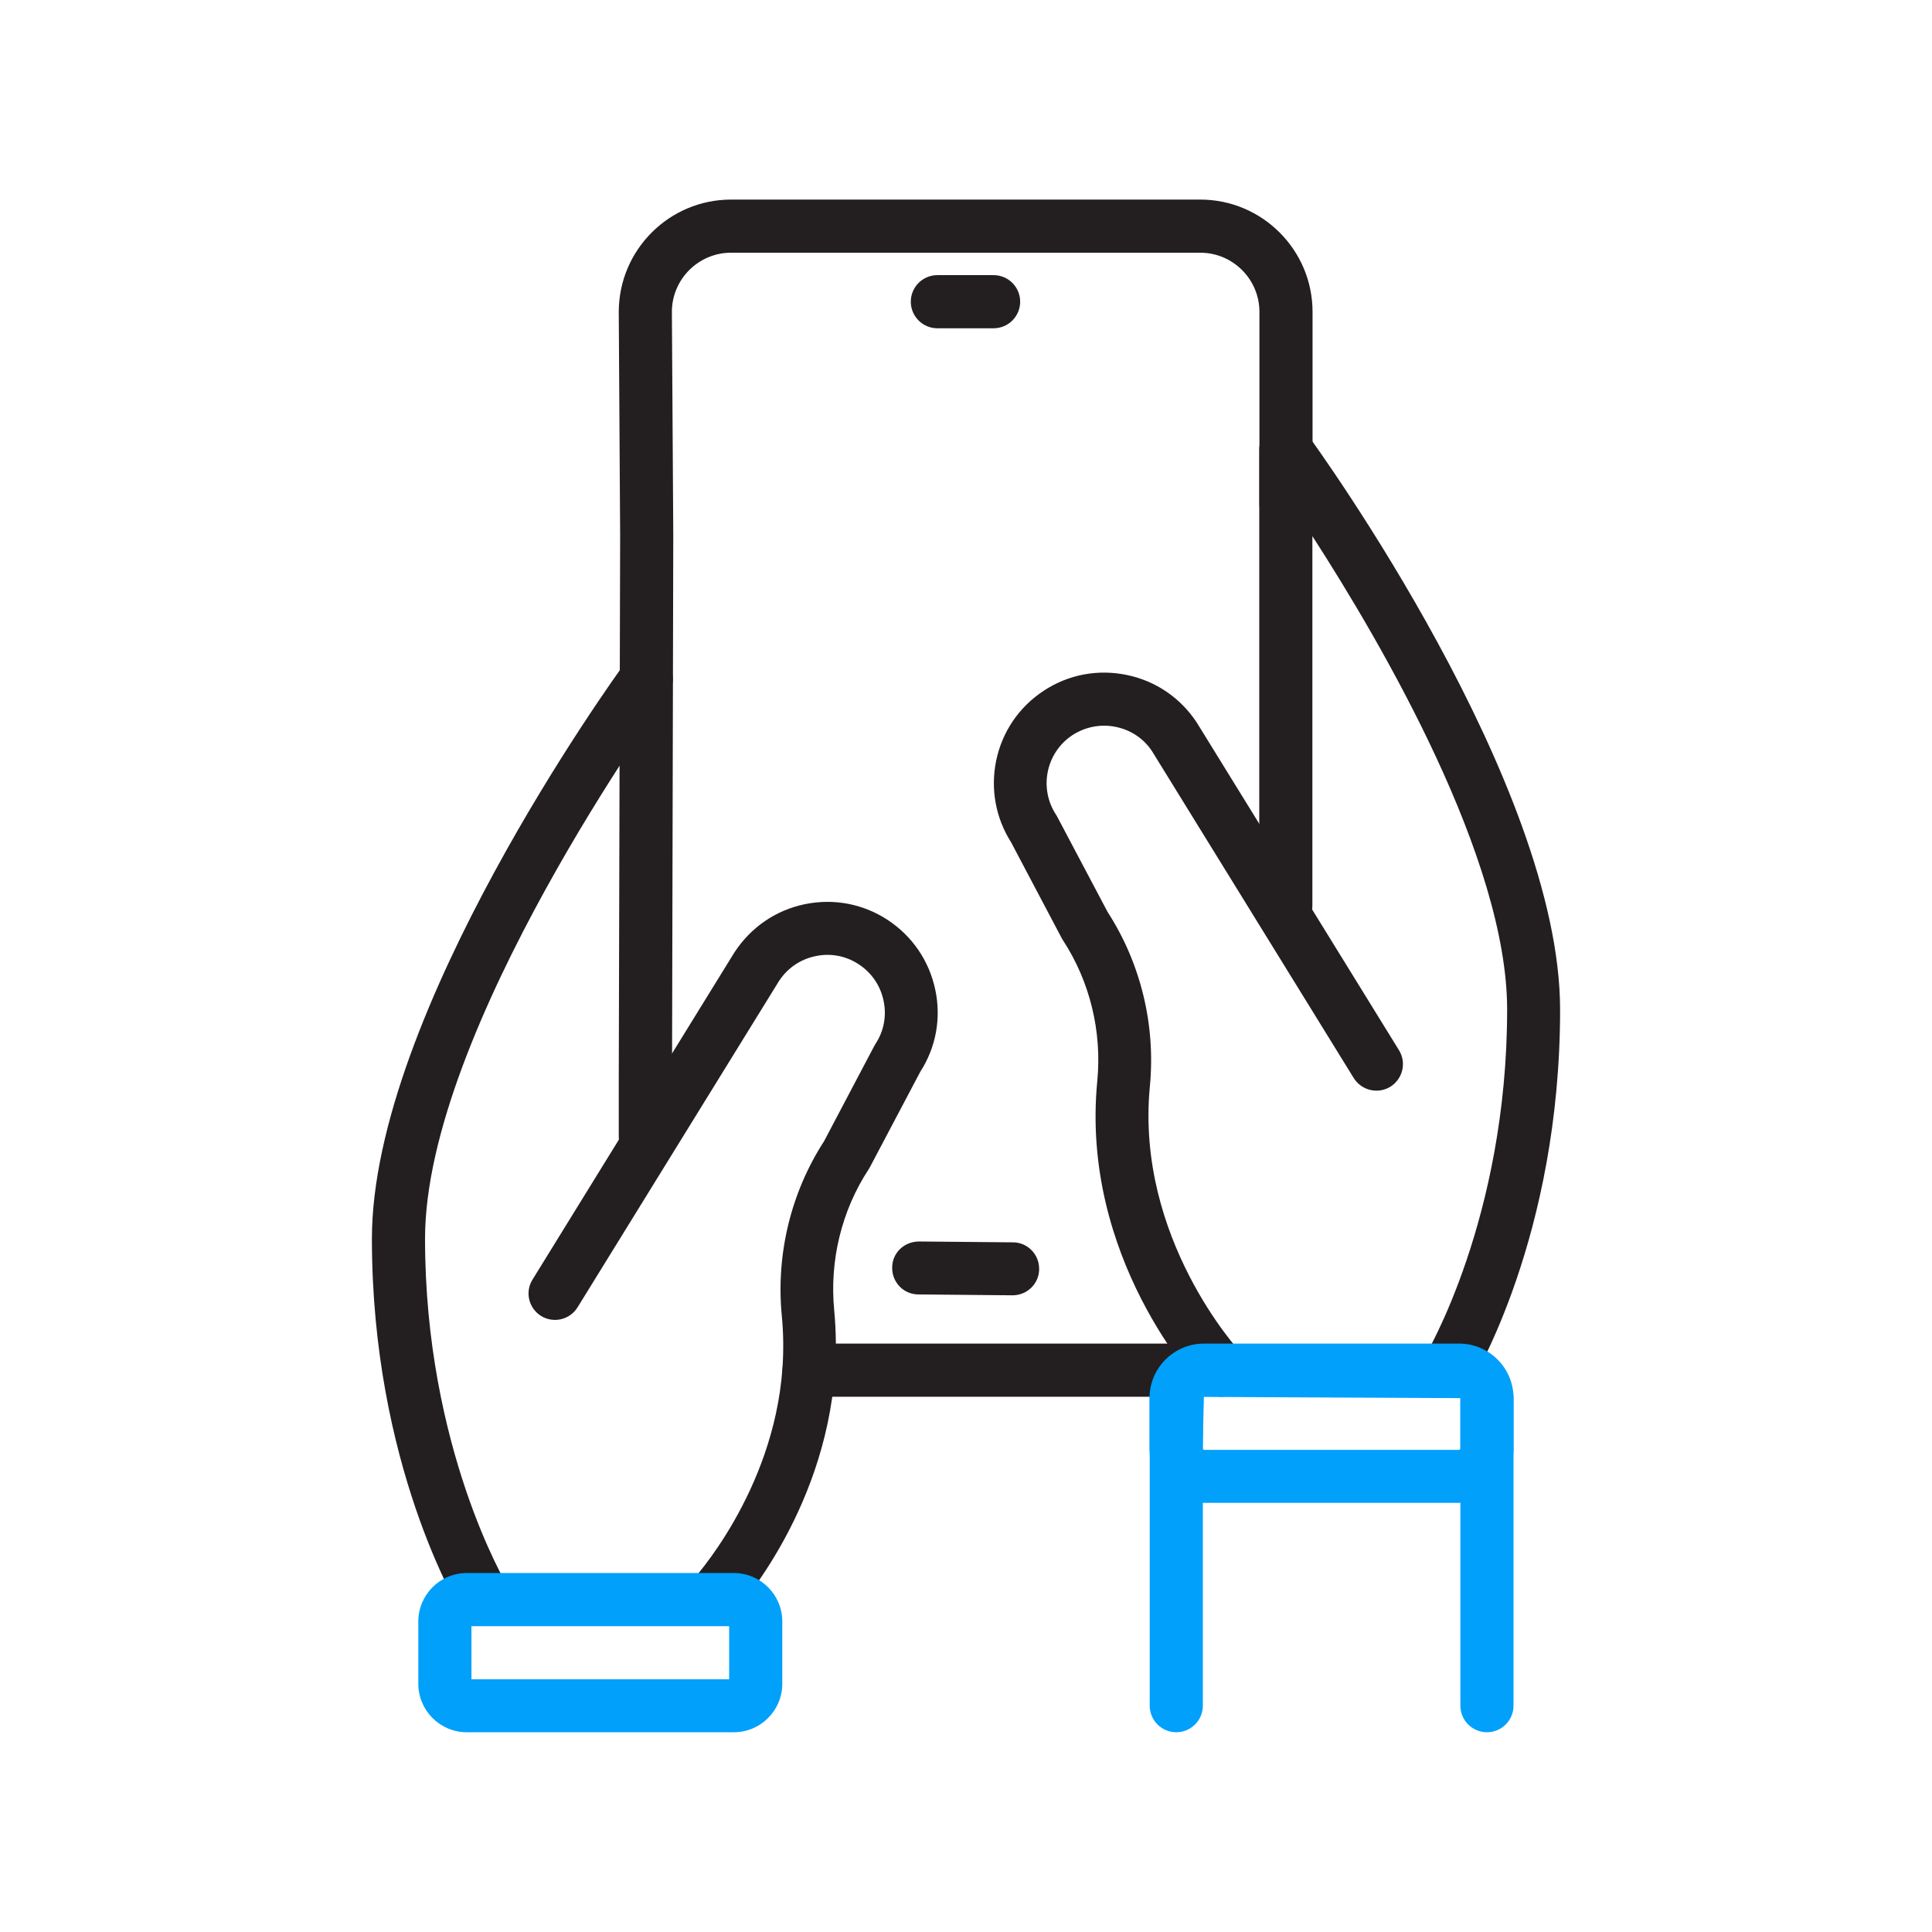
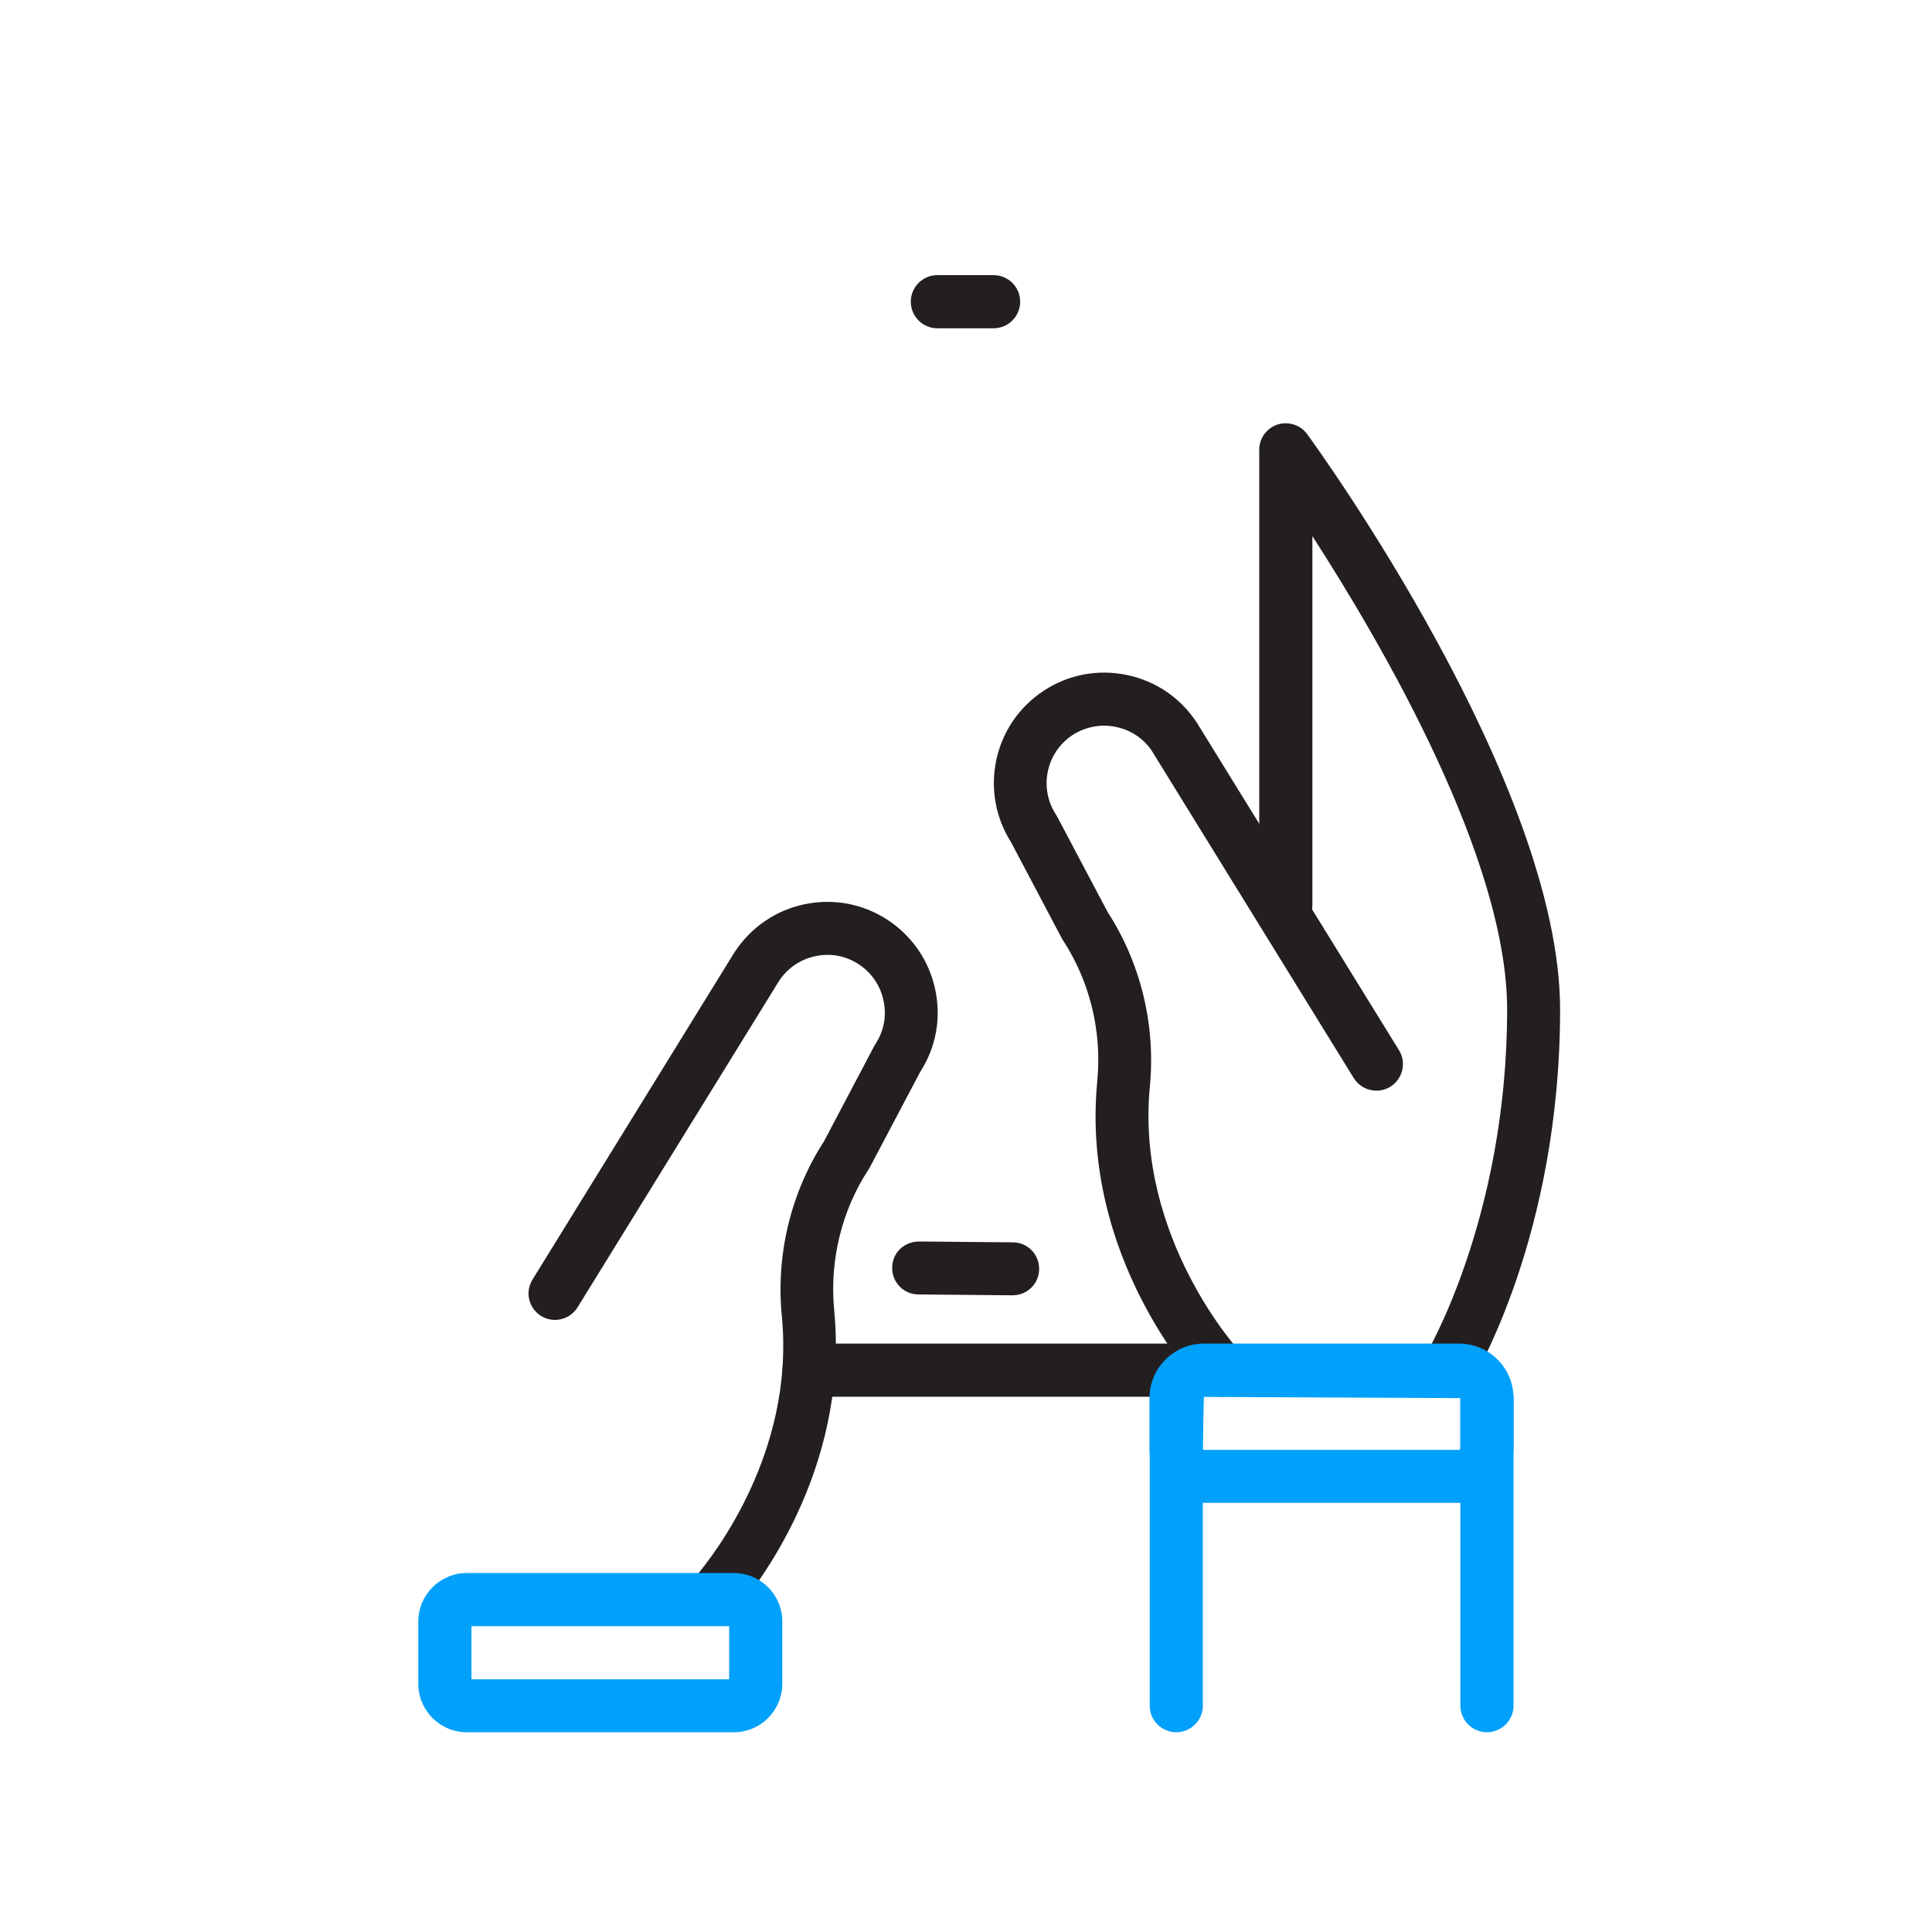
<svg xmlns="http://www.w3.org/2000/svg" id="Icons_Light_Colorway" data-name="Icons Light Colorway" viewBox="0 0 112 112">
  <defs>
    <style>
      .cls-1 {
        fill: #231f20;
      }

      .cls-1, .cls-2 {
        stroke-width: 0px;
      }

      .cls-2 {
        fill: #00a0fb;
      }
    </style>
  </defs>
  <g>
    <path class="cls-1" d="m58.7,75.09h-.01l-5.45-.05c-.85,0-1.53-.7-1.52-1.55,0-.85.68-1.51,1.55-1.52l5.45.05c.85,0,1.53.7,1.52,1.55,0,.84-.69,1.52-1.54,1.52Z" />
-     <path class="cls-1" d="m37.41,67.43c-.85,0-1.54-.69-1.54-1.54v-3.07l.08-31.8-.08-12.93c0-3.6,2.92-6.52,6.51-6.52h27.2c3.59,0,6.51,2.92,6.51,6.51v11.14c0,.85-.69,1.54-1.54,1.54s-1.54-.69-1.54-1.54v-11.14c0-1.89-1.54-3.43-3.43-3.43h-27.2c-1.89,0-3.43,1.54-3.43,3.43l.08,12.94-.08,34.87c0,.85-.69,1.54-1.54,1.54Z" />
    <path class="cls-1" d="m68.19,80.97h-21.29c-.85,0-1.54-.69-1.54-1.54s.69-1.54,1.54-1.54h21.29c.85,0,1.54.69,1.54,1.54s-.69,1.54-1.54,1.54Z" />
    <path class="cls-1" d="m57.6,19.03h-3.26c-.85,0-1.54-.69-1.54-1.54s.69-1.54,1.54-1.54h3.26c.85,0,1.54.69,1.54,1.54s-.69,1.54-1.54,1.54Z" />
    <g>
      <path class="cls-1" d="m83.91,80.97c-.27,0-.55-.07-.8-.23-.72-.44-.95-1.39-.51-2.11.05-.08,4.77-7.98,4.77-20.11,0-8.71-7.19-21.09-11.29-27.44v21.41c0,.85-.69,1.54-1.54,1.54s-1.54-.69-1.54-1.54v-26.42c0-.67.43-1.25,1.06-1.46.63-.2,1.33.02,1.72.56.6.82,14.66,20.25,14.66,33.36s-5.01,21.37-5.22,21.72c-.29.47-.8.73-1.31.73Z" />
      <path class="cls-1" d="m70.79,80.97c-.41,0-.81-.16-1.12-.48-.29-.31-7.05-7.58-6.06-17.82.28-2.88-.43-5.78-2-8.18-.03-.04-.05-.08-.07-.12l-2.92-5.53c-.9-1.42-1.21-3.1-.87-4.75.35-1.68,1.33-3.11,2.76-4.05,1.43-.94,3.14-1.26,4.82-.91,1.68.35,3.11,1.33,4.05,2.76l11.72,18.99c.45.72.22,1.67-.5,2.12-.72.44-1.67.22-2.12-.5l-11.7-18.96c-.47-.71-1.21-1.22-2.09-1.4-.87-.18-1.76-.01-2.51.47-1.54,1.01-1.97,3.08-.96,4.62.03.04.05.08.07.12l2.92,5.52c1.92,2.97,2.79,6.55,2.45,10.1-.85,8.81,5.18,15.35,5.24,15.41.58.62.55,1.59-.07,2.17-.3.28-.68.42-1.05.42Z" />
    </g>
    <g>
-       <path class="cls-1" d="m28.09,94.26c-.52,0-1.02-.26-1.31-.73-.21-.35-5.22-8.67-5.22-21.72s14.06-32.54,14.66-33.36c.5-.68,1.46-.84,2.15-.34.69.5.84,1.46.34,2.15-.14.19-14.07,19.44-14.07,31.55s4.72,20.03,4.77,20.11c.44.72.21,1.67-.51,2.11-.25.15-.53.23-.8.23Z" />
      <path class="cls-1" d="m41.21,94.26c-.38,0-.76-.14-1.06-.42-.62-.58-.64-1.55-.06-2.17h0c.05-.05,4.75-5.13,5.27-12.35.07-1.02.06-2.05-.04-3.06-.34-3.55.53-7.13,2.45-10.1l2.91-5.52s.05-.08.07-.12c.49-.74.66-1.64.47-2.51-.18-.87-.69-1.62-1.44-2.11-.74-.49-1.64-.66-2.51-.47-.87.18-1.62.69-2.11,1.44l-11.68,18.92c-.45.72-1.39.94-2.11.5-.72-.45-.95-1.39-.5-2.11l11.7-18.96c.96-1.47,2.4-2.45,4.07-2.8,1.68-.35,3.39-.03,4.82.91,1.43.94,2.41,2.38,2.76,4.05.35,1.65.04,3.34-.87,4.75l-2.92,5.53s-.05.08-.07.12c-1.57,2.39-2.28,5.3-2,8.18.11,1.18.13,2.39.04,3.58-.61,8.35-5.88,14.01-6.1,14.24-.3.32-.71.48-1.12.48Z" />
    </g>
    <path class="cls-2" d="m68.19,100.42c-.85,0-1.54-.69-1.54-1.54v-17.84c0-.85.69-1.54,1.54-1.54s1.54.69,1.54,1.54v17.84c0,.85-.69,1.54-1.54,1.54Z" />
    <path class="cls-2" d="m86.2,100.42c-.85,0-1.54-.69-1.54-1.54v-17.84c0-.85.69-1.54,1.54-1.54s1.54.69,1.54,1.54v17.84c0,.85-.69,1.54-1.54,1.54Z" />
  </g>
  <path class="cls-2" d="m84.59,87.12h-14.8c-1.73,0-3.15-1.41-3.15-3.15v-2.93c0-1.73,1.41-3.15,3.15-3.15h14.8c1.73,0,3.15,1.41,3.15,3.15v2.93c0,1.73-1.41,3.15-3.15,3.15Zm-14.8-6.15l-.07,3.01s.03.07.07.07h14.8s.07-.03.07-.07v-2.93l-14.87-.07Z" />
  <path class="cls-2" d="m42.54,100.42h-15.48c-1.55,0-2.81-1.26-2.81-2.81v-3.61c0-1.55,1.26-2.81,2.81-2.81h15.48c1.55,0,2.81,1.26,2.81,2.81v3.61c0,1.55-1.26,2.81-2.81,2.81Zm-15.21-3.07h14.94v-3.08h-14.94v3.08Z" />
</svg>